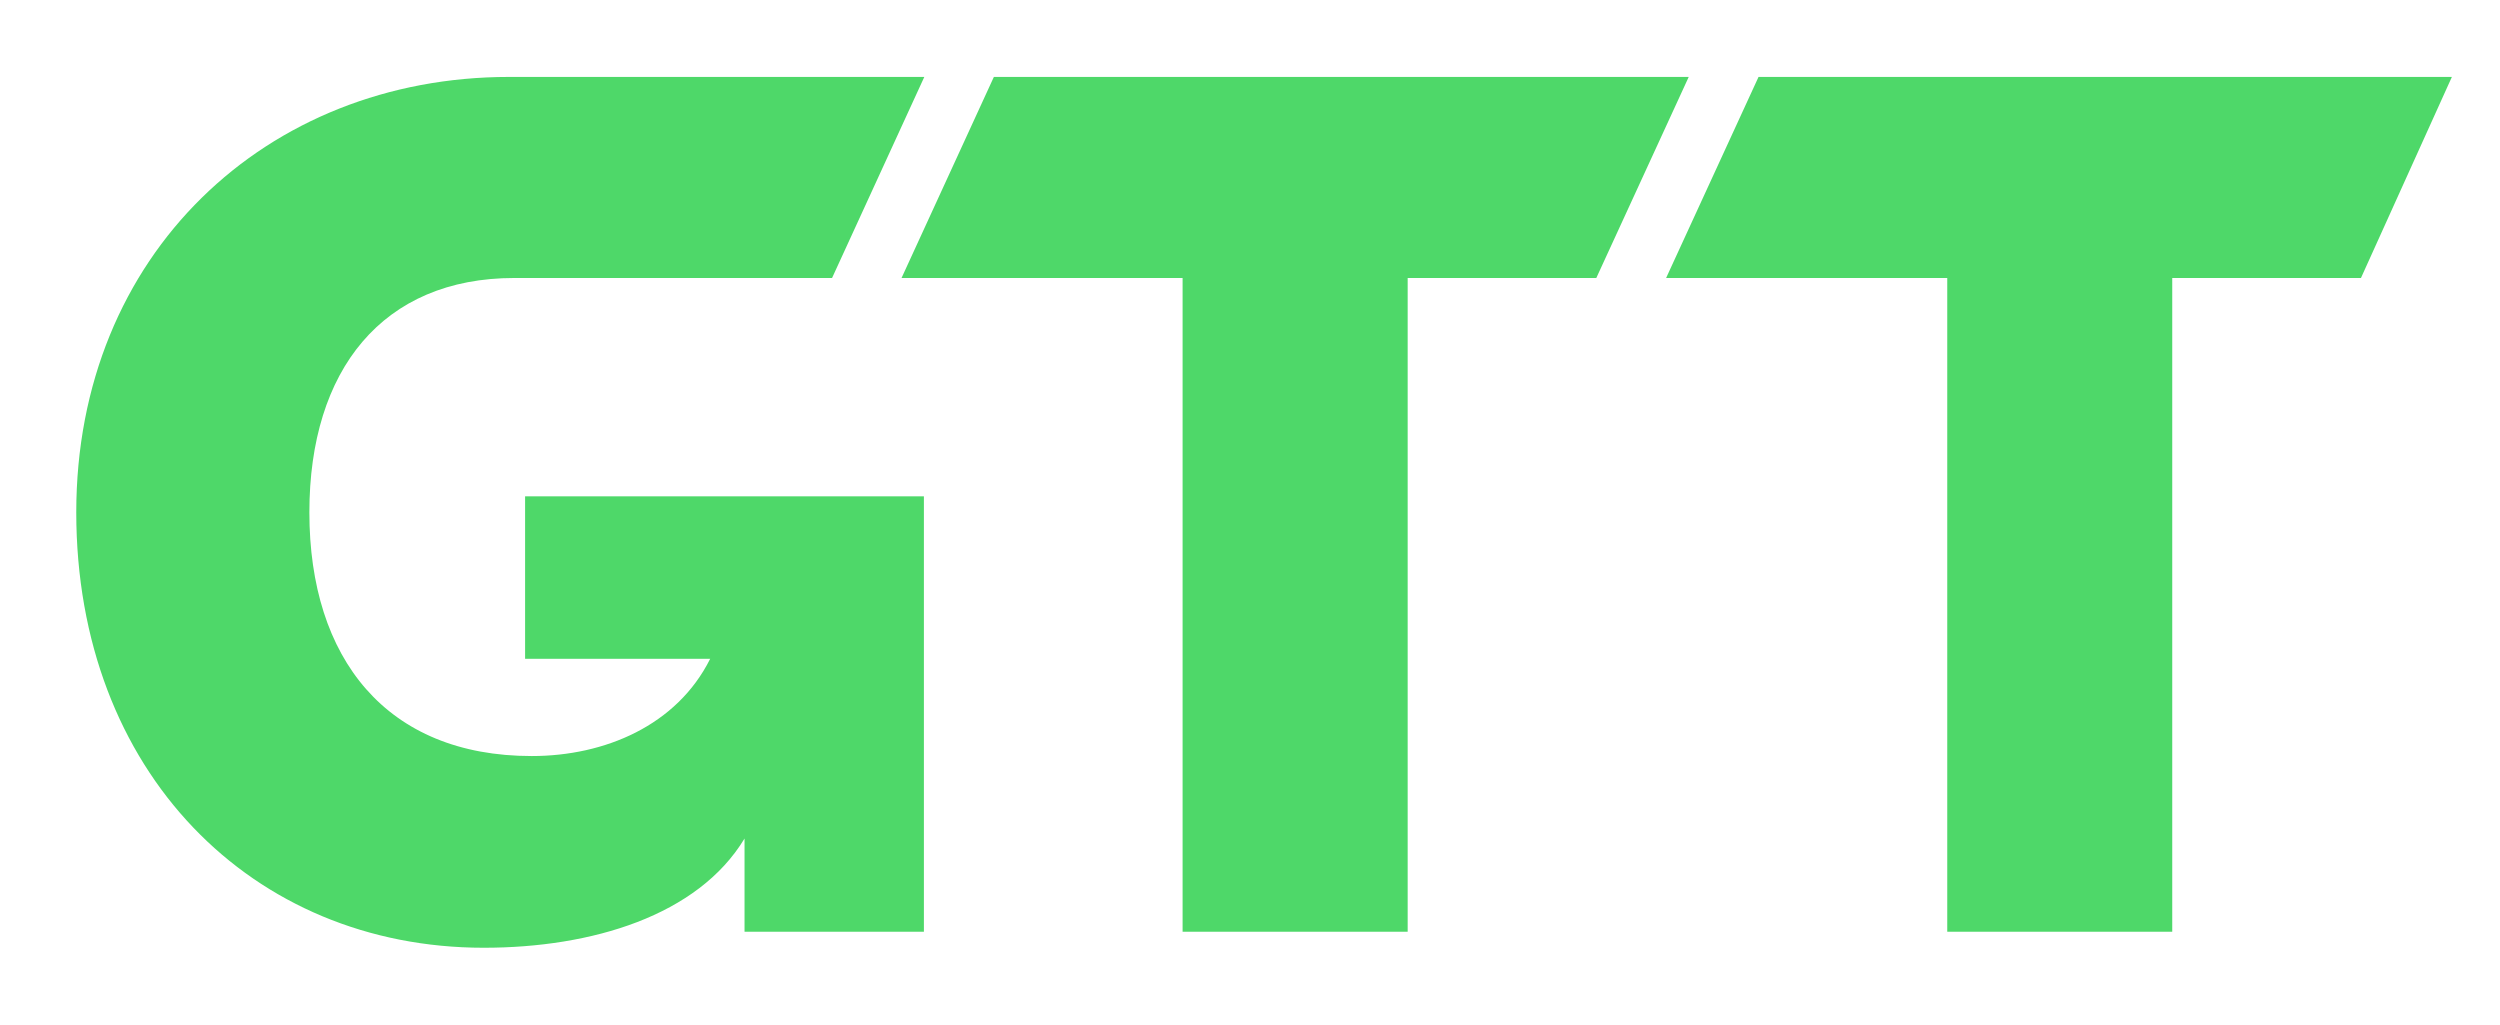
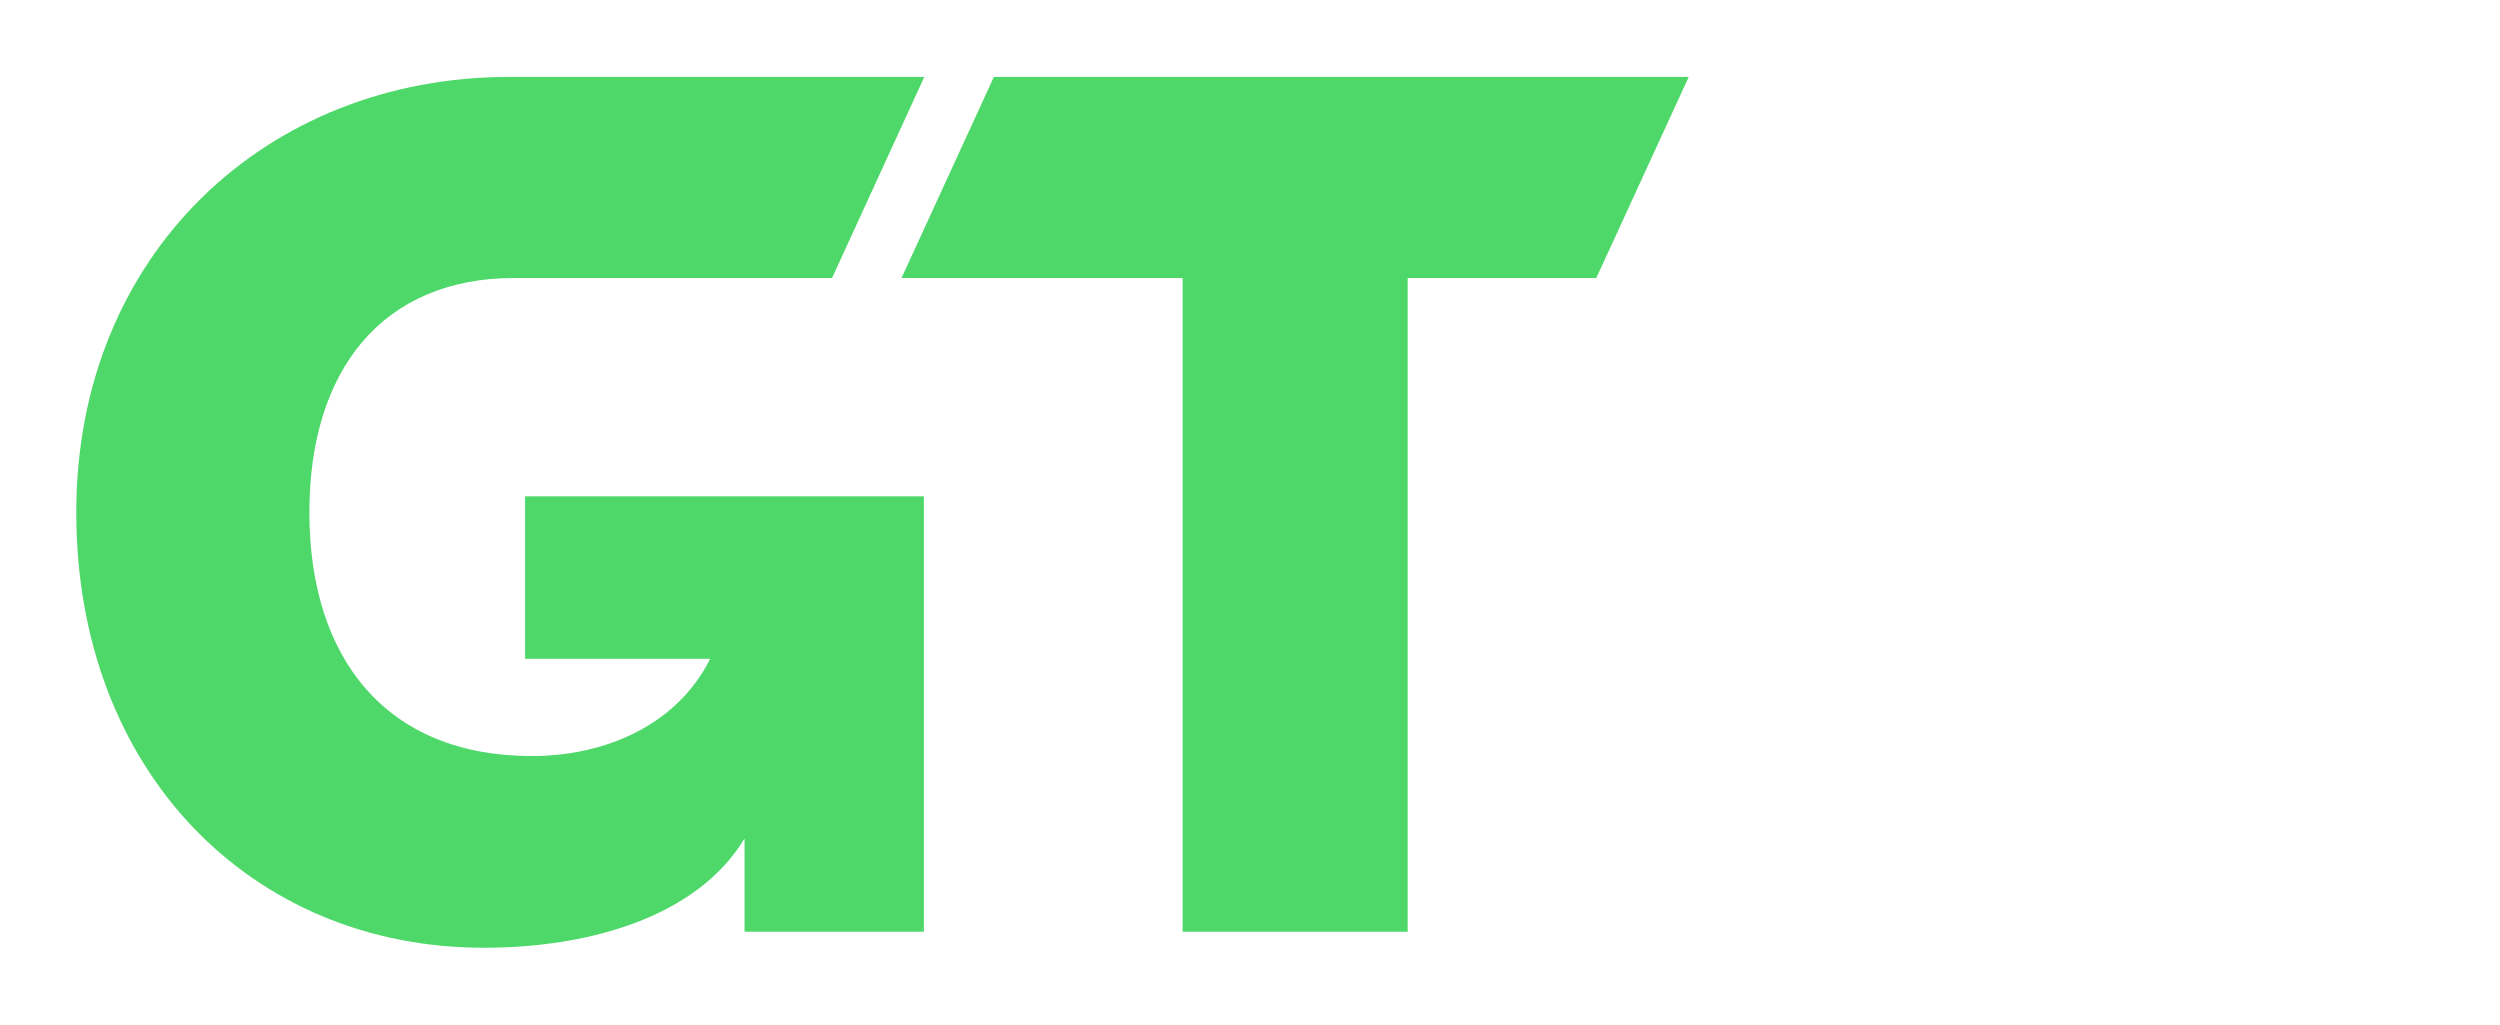
<svg xmlns="http://www.w3.org/2000/svg" version="1.1" id="Layer_1" x="0px" y="0px" viewBox="0 0 301.9 123.74" style="enable-background:new 0 0 301.9 123.74;" xml:space="preserve">
  <style type="text/css">
	.st0{fill:#4ED869;}
</style>
  <path class="st0" d="M100.48,33.57l-38.36,0c-15.92,0-24.76,11.1-24.76,28.3c0,17.69,9.33,29.43,26.85,29.43  c8.84,0,17.53-3.7,21.55-11.74H63.41V59.94h48.16v52.58l-21.66,0v-11.26c-5.63,9.33-18.46,13.19-31.49,13.19  c-27.98,0-49.21-21.23-49.21-52.58c0-31.2,23-52.58,52.26-52.58h50.15L100.48,33.57z" />
-   <polygon class="st0" points="285.11,33.57 296.09,9.29 212.36,9.29 201.2,33.57 235.15,33.57 235.15,112.52 262.32,112.52   262.32,33.57 " />
  <polygon class="st0" points="192.77,33.57 203.93,9.29 120.02,9.29 108.87,33.57 142.81,33.57 142.81,112.52 169.99,112.52   169.99,33.57 " />
</svg>